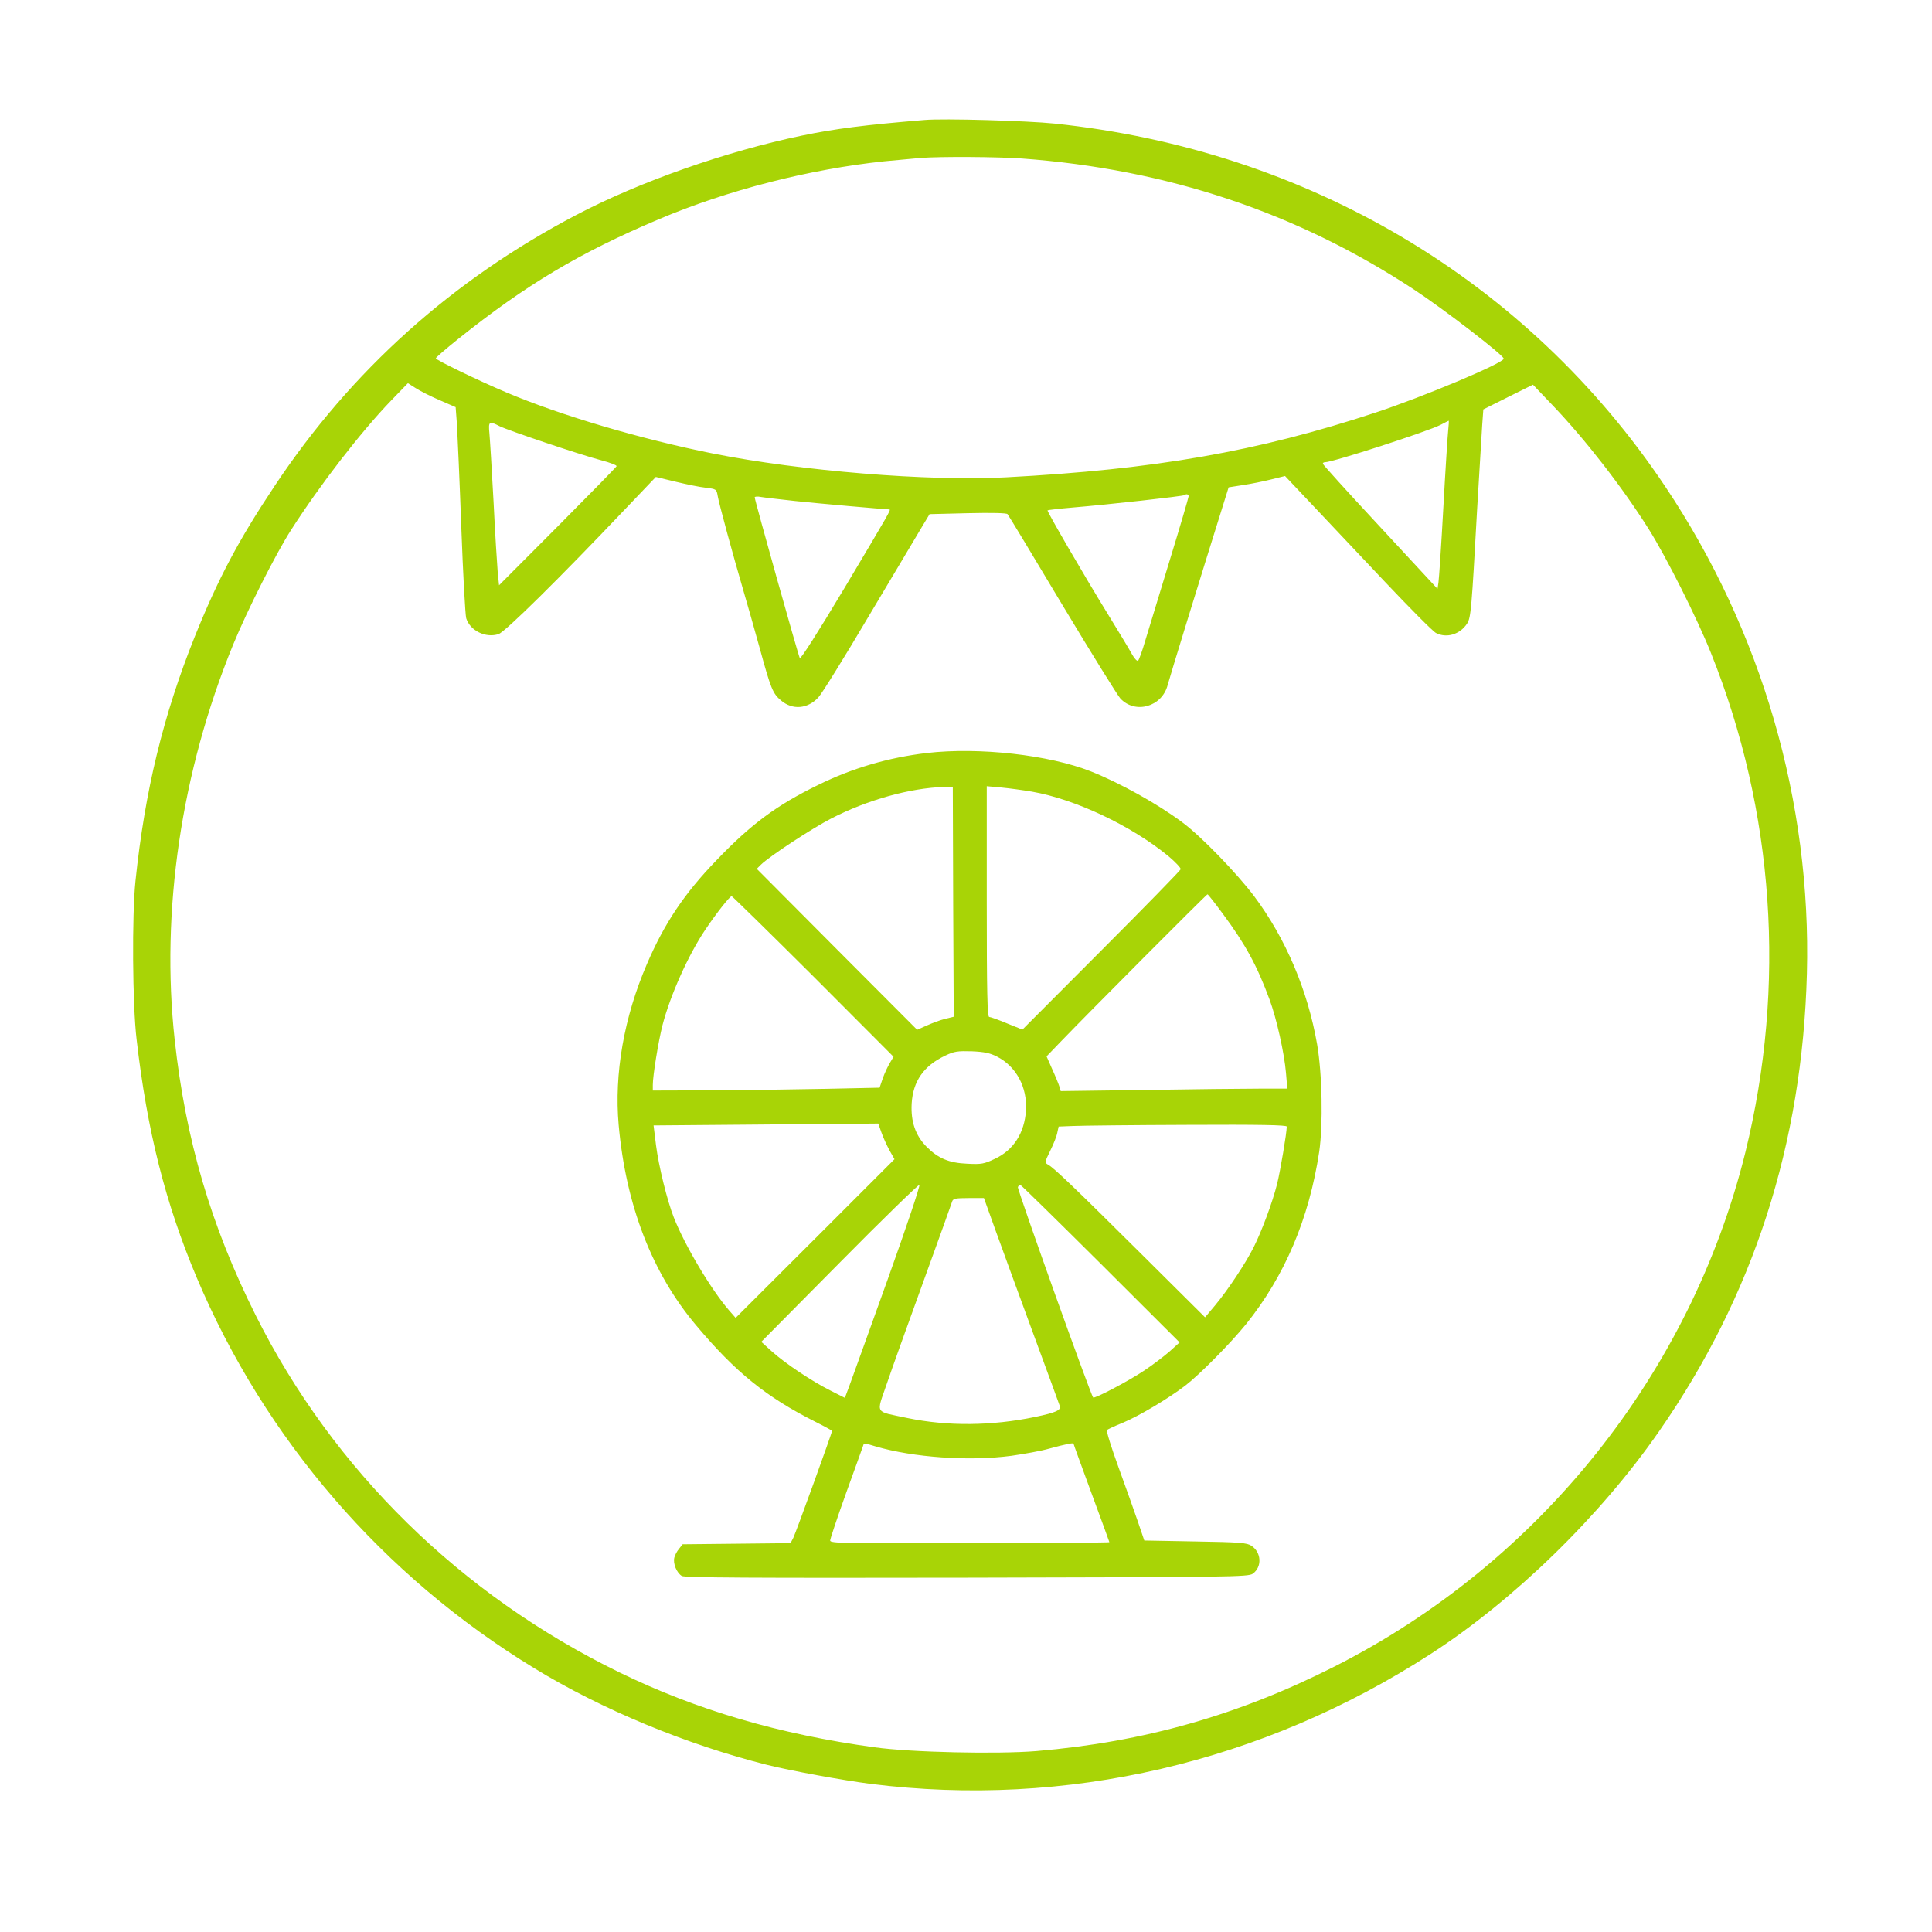
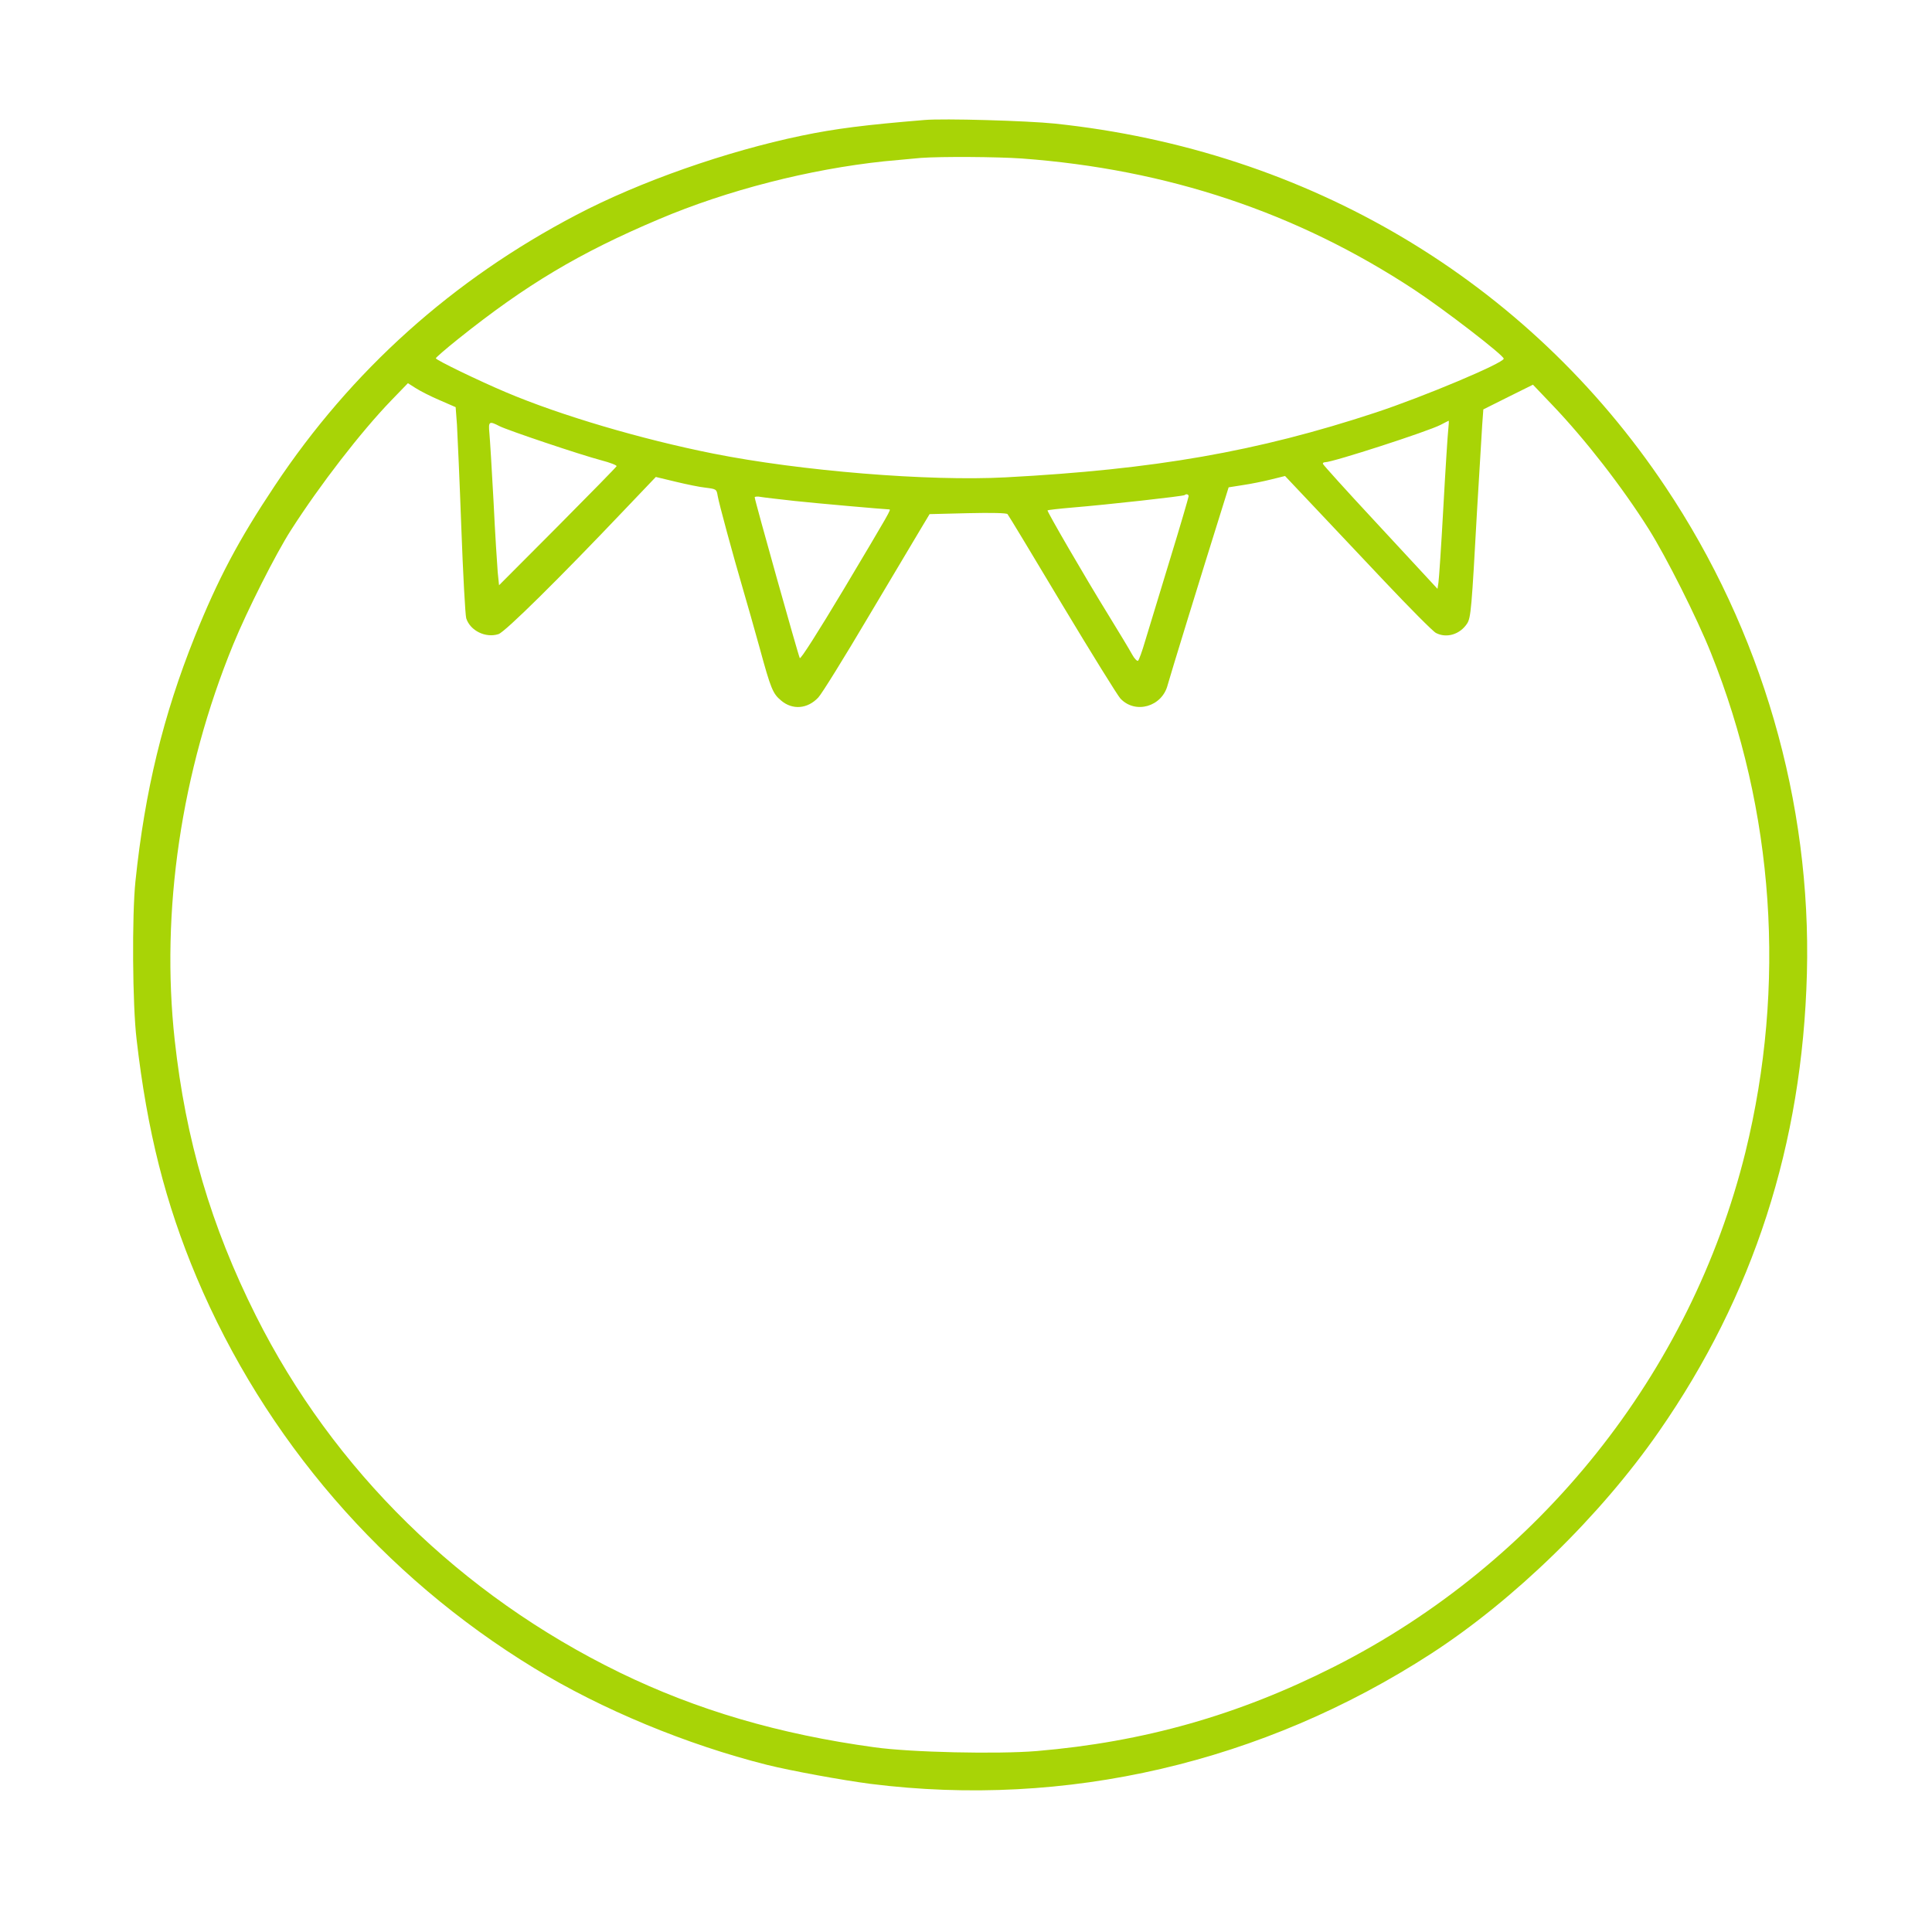
<svg xmlns="http://www.w3.org/2000/svg" viewBox="0 0 1024 1024" fill="#A8D406">
  <g transform="translate(0,1024) scale(0.1,-0.1)" stroke="none">
    <path d="M4900 9604 c-316 -26 -473 -46 -651 -83 -399 -83 -857 -243 -1194 -420 -657 -344 -1192 -824 -1599 -1436 -192 -288 -300 -492 -424 -800 -167 -417 -264 -816 -314 -1295 -19 -181 -16 -657 6 -839 56 -487 153 -869 318 -1261 362 -858 988 -1583 1790 -2072 358 -219 808 -405 1233 -512 129 -32 397 -81 550 -101 1036 -130 2077 112 2970 690 441 286 897 730 1208 1178 500 719 760 1522 784 2427 24 909 -240 1818 -750 2580 -730 1092 -1894 1784 -3237 1925 -145 15 -589 28 -690 19z m515 -204 c773 -57 1458 -286 2080 -695 158 -104 475 -348 475 -366 0 -23 -425 -202 -680 -286 -628 -207 -1169 -301 -1959 -343 -408 -22 -1090 34 -1551 126 -381 76 -808 202 -1096 324 -147 62 -374 172 -374 181 0 4 53 50 118 102 360 288 643 457 1064 635 363 154 797 265 1194 307 82 8 169 16 194 18 108 8 406 6 535 -3z m-3085 -1281 l85 -37 7 -93 c3 -52 14 -296 23 -544 9 -247 21 -464 26 -482 21 -66 103 -106 171 -84 35 11 329 302 669 660 l165 173 104 -25 c58 -14 130 -29 161 -32 56 -7 57 -8 63 -44 6 -37 80 -310 136 -501 17 -58 56 -194 86 -303 60 -220 70 -243 114 -280 60 -51 140 -45 197 16 17 17 138 212 268 432 131 220 257 432 280 470 l42 70 202 5 c129 3 206 1 211 -5 5 -5 135 -221 290 -480 155 -258 294 -482 308 -497 79 -85 222 -44 251 72 10 38 179 588 293 951 l30 96 76 12 c42 6 110 20 150 30 l73 18 138 -146 c76 -80 249 -264 386 -409 136 -144 260 -269 276 -277 56 -29 127 -8 165 50 20 31 24 77 53 605 12 201 24 402 27 448 l6 82 132 66 131 65 103 -108 c174 -182 370 -434 511 -658 93 -148 255 -470 329 -655 337 -840 400 -1764 183 -2647 -290 -1172 -1092 -2177 -2180 -2727 -508 -257 -1009 -399 -1577 -447 -207 -17 -667 -7 -859 20 -505 69 -941 197 -1350 396 -843 411 -1519 1074 -1929 1892 -238 475 -372 932 -430 1460 -75 682 34 1424 310 2097 74 181 227 483 306 606 155 242 371 521 531 687 l89 92 41 -26 c23 -15 80 -44 127 -64z m5346 -156 c-3 -27 -15 -212 -26 -413 -11 -201 -23 -380 -26 -398 l-5 -33 -37 40 c-20 22 -156 169 -302 326 -146 157 -266 290 -268 296 -2 5 3 9 11 9 41 0 547 164 612 198 22 12 42 21 43 22 2 0 1 -21 -2 -47z m-5028 18 c44 -22 423 -150 540 -181 46 -12 82 -26 80 -31 -2 -5 -142 -148 -313 -320 l-310 -311 -7 69 c-3 37 -14 205 -22 373 -9 168 -19 331 -22 363 -6 64 -2 67 54 38z m3652 -371 c0 -5 -45 -160 -101 -342 -56 -183 -114 -375 -130 -427 -15 -52 -32 -98 -37 -103 -4 -4 -19 10 -32 34 -13 24 -69 117 -125 208 -126 204 -327 551 -323 555 2 2 62 9 133 15 182 15 589 60 594 66 8 8 21 4 21 -6z m-2090 -25 c120 -13 475 -44 503 -45 11 0 7 -7 -241 -423 -139 -232 -229 -373 -233 -365 -8 14 -239 838 -239 852 0 4 15 6 33 2 17 -3 97 -12 177 -21z" />
-     <path d="M4913 6249 c-204 -24 -395 -80 -578 -170 -219 -107 -354 -207 -537 -398 -171 -177 -276 -334 -369 -550 -122 -283 -174 -582 -150 -853 38 -425 177 -786 411 -1063 208 -248 372 -380 630 -510 50 -25 90 -47 90 -49 0 -11 -192 -540 -205 -566 l-15 -29 -286 -3 -286 -3 -19 -24 c-11 -13 -22 -34 -25 -47 -8 -31 13 -81 40 -97 16 -9 367 -11 1511 -9 1401 3 1491 4 1515 21 50 36 46 113 -7 148 -24 16 -59 19 -298 23 l-270 5 -34 100 c-19 55 -65 185 -103 289 -38 104 -65 192 -61 196 4 5 42 22 84 39 86 36 236 125 330 196 77 59 238 222 322 325 206 256 335 559 389 915 21 143 16 414 -11 570 -50 287 -166 560 -333 784 -92 122 -282 319 -381 392 -131 98 -329 208 -484 270 -222 88 -595 130 -870 98z m139 -788 l3 -610 -45 -11 c-25 -6 -68 -22 -97 -35 l-52 -23 -425 426 -425 427 22 22 c46 45 273 194 375 246 191 98 415 160 594 166 l48 1 2 -609z m418 583 c229 -40 526 -180 723 -342 37 -31 66 -62 65 -69 -2 -7 -191 -201 -421 -431 l-418 -419 -82 33 c-45 19 -88 34 -94 34 -10 0 -13 129 -13 611 l0 612 77 -7 c43 -4 116 -14 163 -22z m1011 -647 c121 -163 182 -276 248 -455 37 -100 78 -283 87 -389 l7 -83 -150 0 c-82 0 -352 -3 -600 -7 l-451 -6 -7 24 c-4 13 -21 55 -38 92 l-30 68 74 77 c154 160 774 782 779 782 3 0 39 -46 81 -103z m-2170 -332 l425 -426 -19 -32 c-11 -18 -28 -54 -38 -82 l-17 -50 -284 -6 c-156 -3 -426 -7 -600 -8 l-318 -1 0 30 c0 49 29 228 51 315 41 159 137 374 229 510 58 86 128 175 138 175 3 0 198 -191 433 -425z m973 -425 c102 -52 161 -162 154 -285 -8 -120 -66 -211 -165 -257 -57 -27 -71 -30 -146 -26 -97 4 -154 28 -216 90 -59 60 -84 133 -79 228 7 120 64 201 178 255 48 23 66 25 140 23 67 -3 96 -9 134 -28z m-569 -498 l26 -46 -421 -421 -421 -420 -35 40 c-96 111 -234 343 -293 493 -35 89 -80 272 -94 382 l-13 105 596 5 595 5 17 -48 c9 -26 29 -69 43 -95z m2105 127 c0 -34 -34 -235 -51 -304 -25 -99 -81 -249 -124 -335 -43 -86 -138 -229 -205 -309 l-53 -63 -331 329 c-362 360 -471 464 -501 480 -19 11 -18 13 12 75 17 34 34 77 37 95 l7 32 77 3 c42 2 314 5 605 6 388 2 527 -1 527 -9z m-2115 -810 c-98 -272 -188 -524 -202 -561 l-25 -67 -77 39 c-98 49 -240 144 -311 208 l-55 50 415 419 c228 231 419 416 423 413 5 -4 -71 -230 -168 -501z m1131 81 l416 -415 -53 -48 c-30 -26 -90 -72 -134 -101 -80 -54 -264 -151 -271 -143 -13 12 -403 1104 -399 1115 3 8 9 12 15 10 5 -2 197 -190 426 -418z m-557 172 c35 -97 124 -341 198 -542 74 -201 137 -372 140 -382 7 -23 -21 -35 -130 -58 -231 -48 -464 -50 -677 -6 -178 38 -166 17 -110 181 26 77 114 322 195 545 81 223 149 413 152 423 5 14 18 17 87 17 l81 0 64 -178z m-639 -1138 c200 -59 497 -80 721 -50 69 10 159 26 200 38 88 24 129 32 129 26 0 -3 43 -120 95 -262 52 -141 95 -258 95 -260 0 -2 -333 -4 -740 -5 -668 -2 -740 -1 -740 14 0 8 38 122 85 253 47 130 88 243 90 250 5 15 1 15 65 -4z" />
  </g>
</svg>